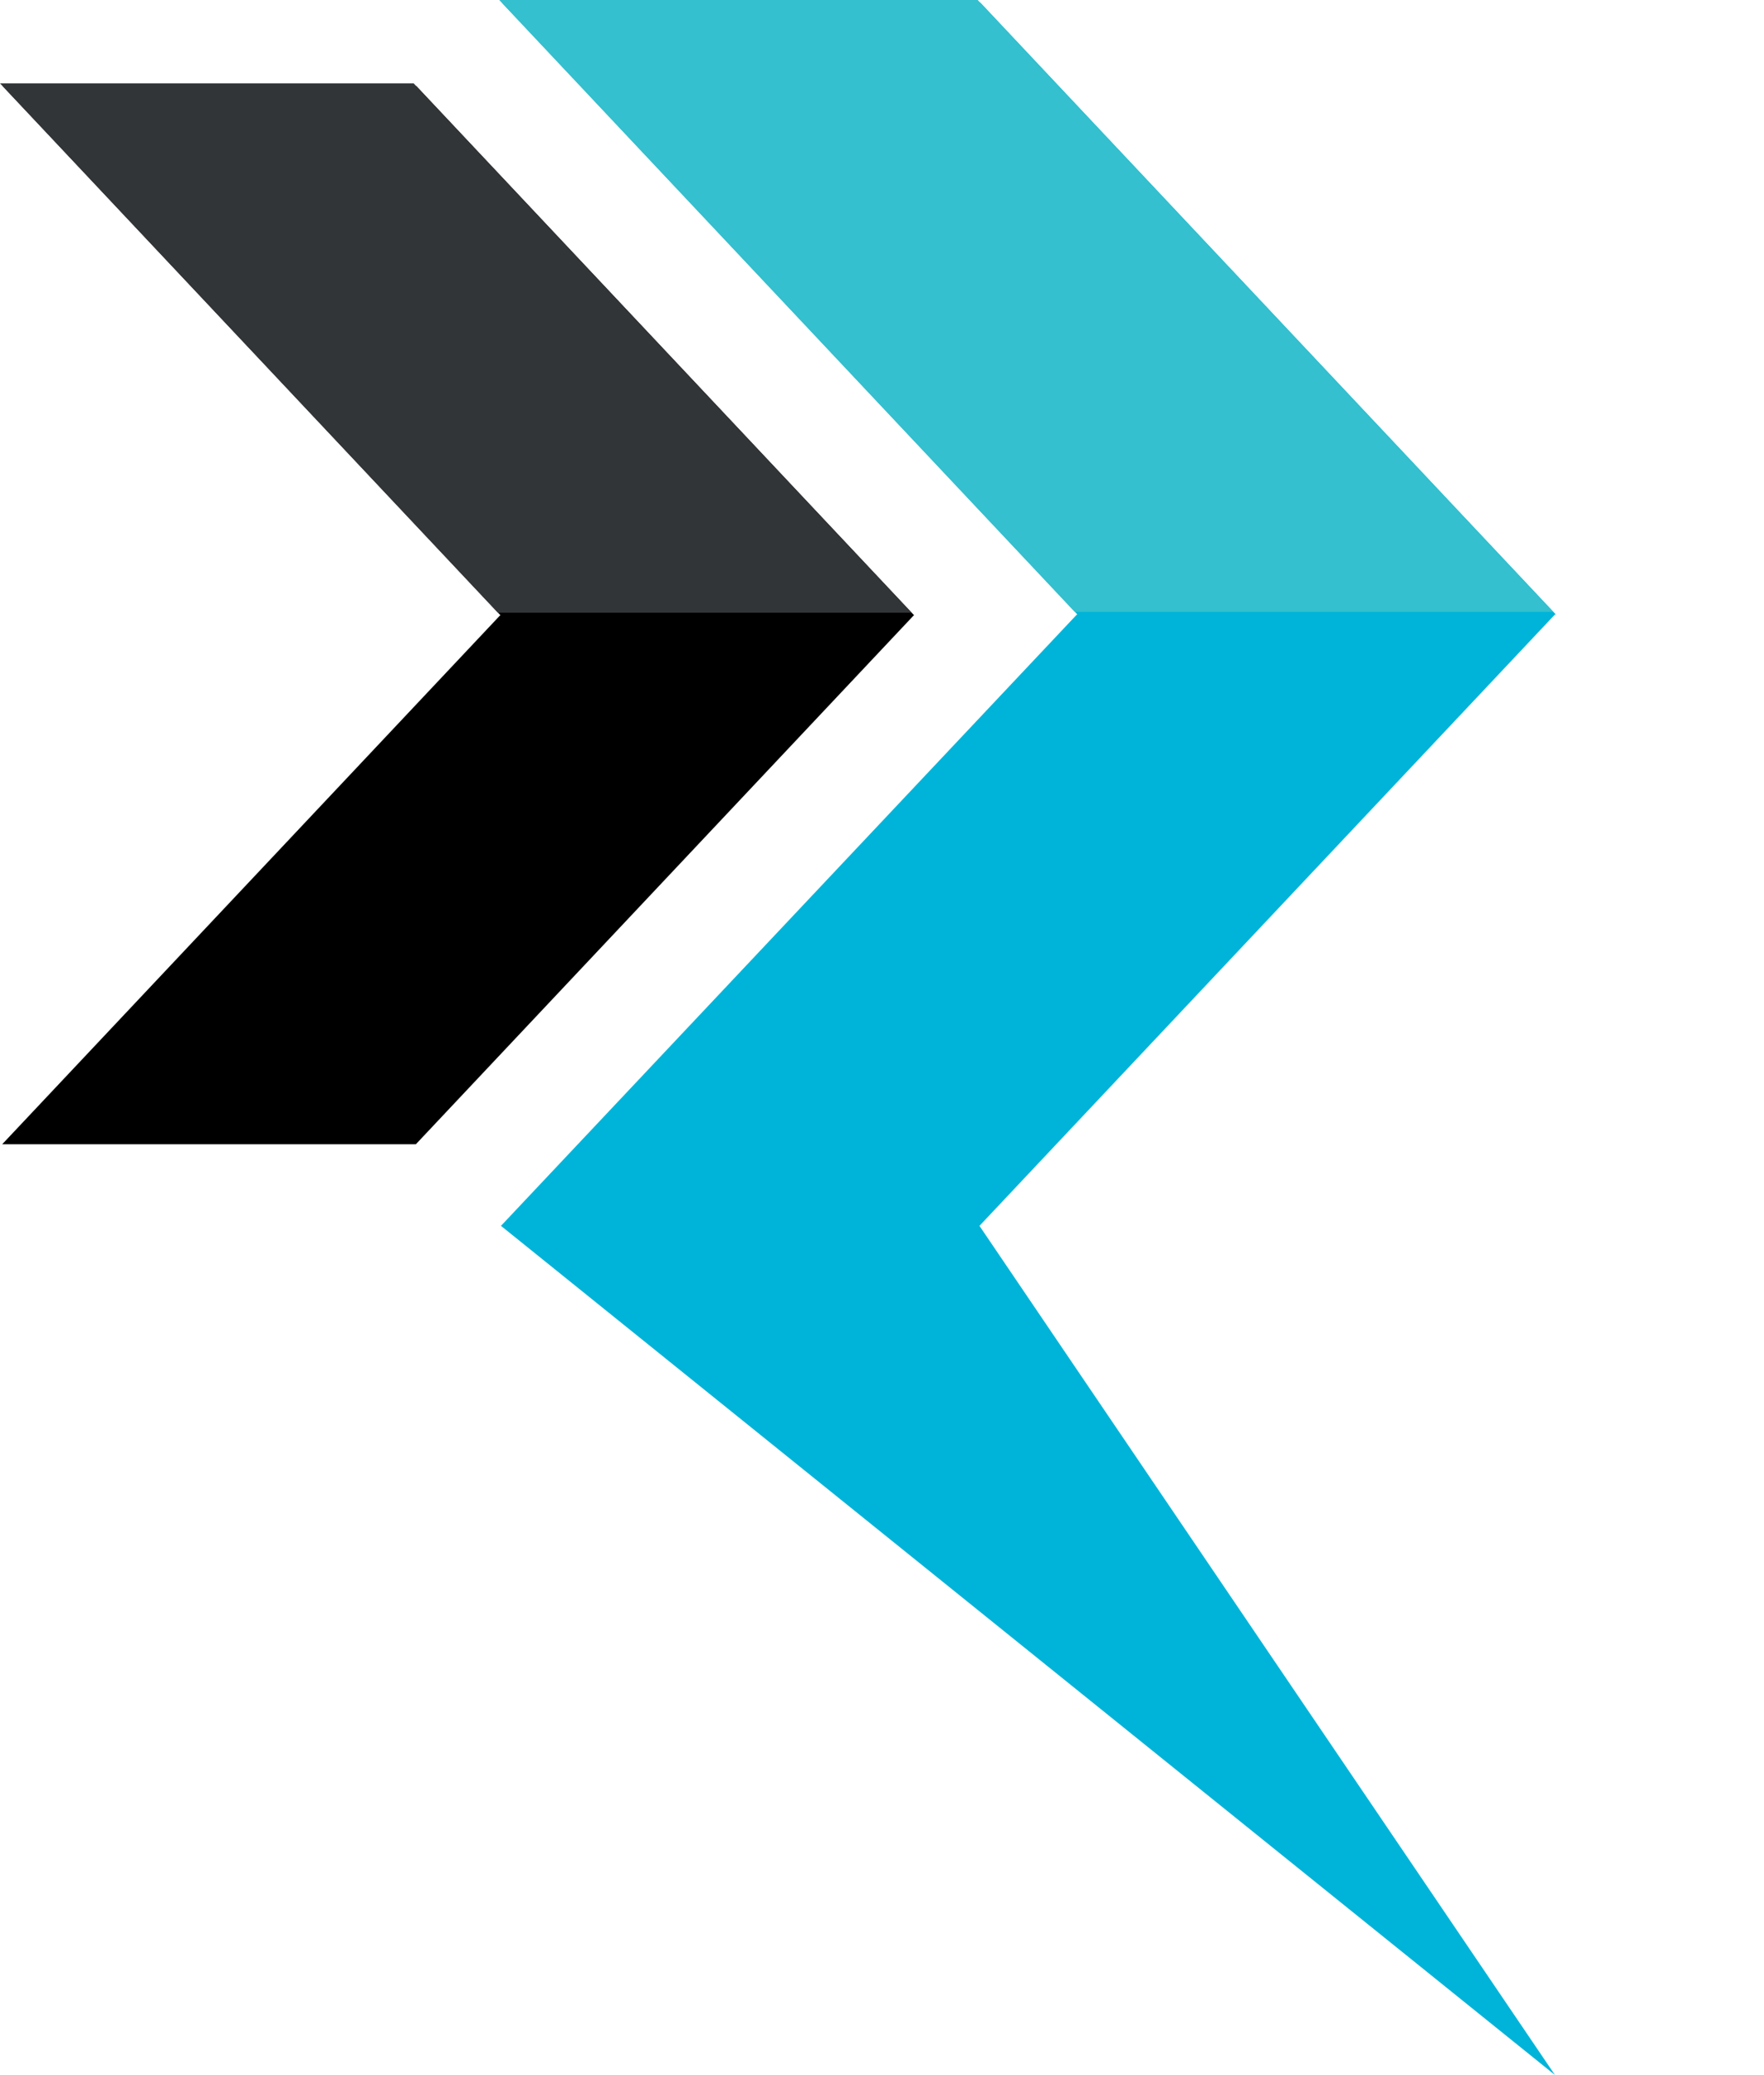
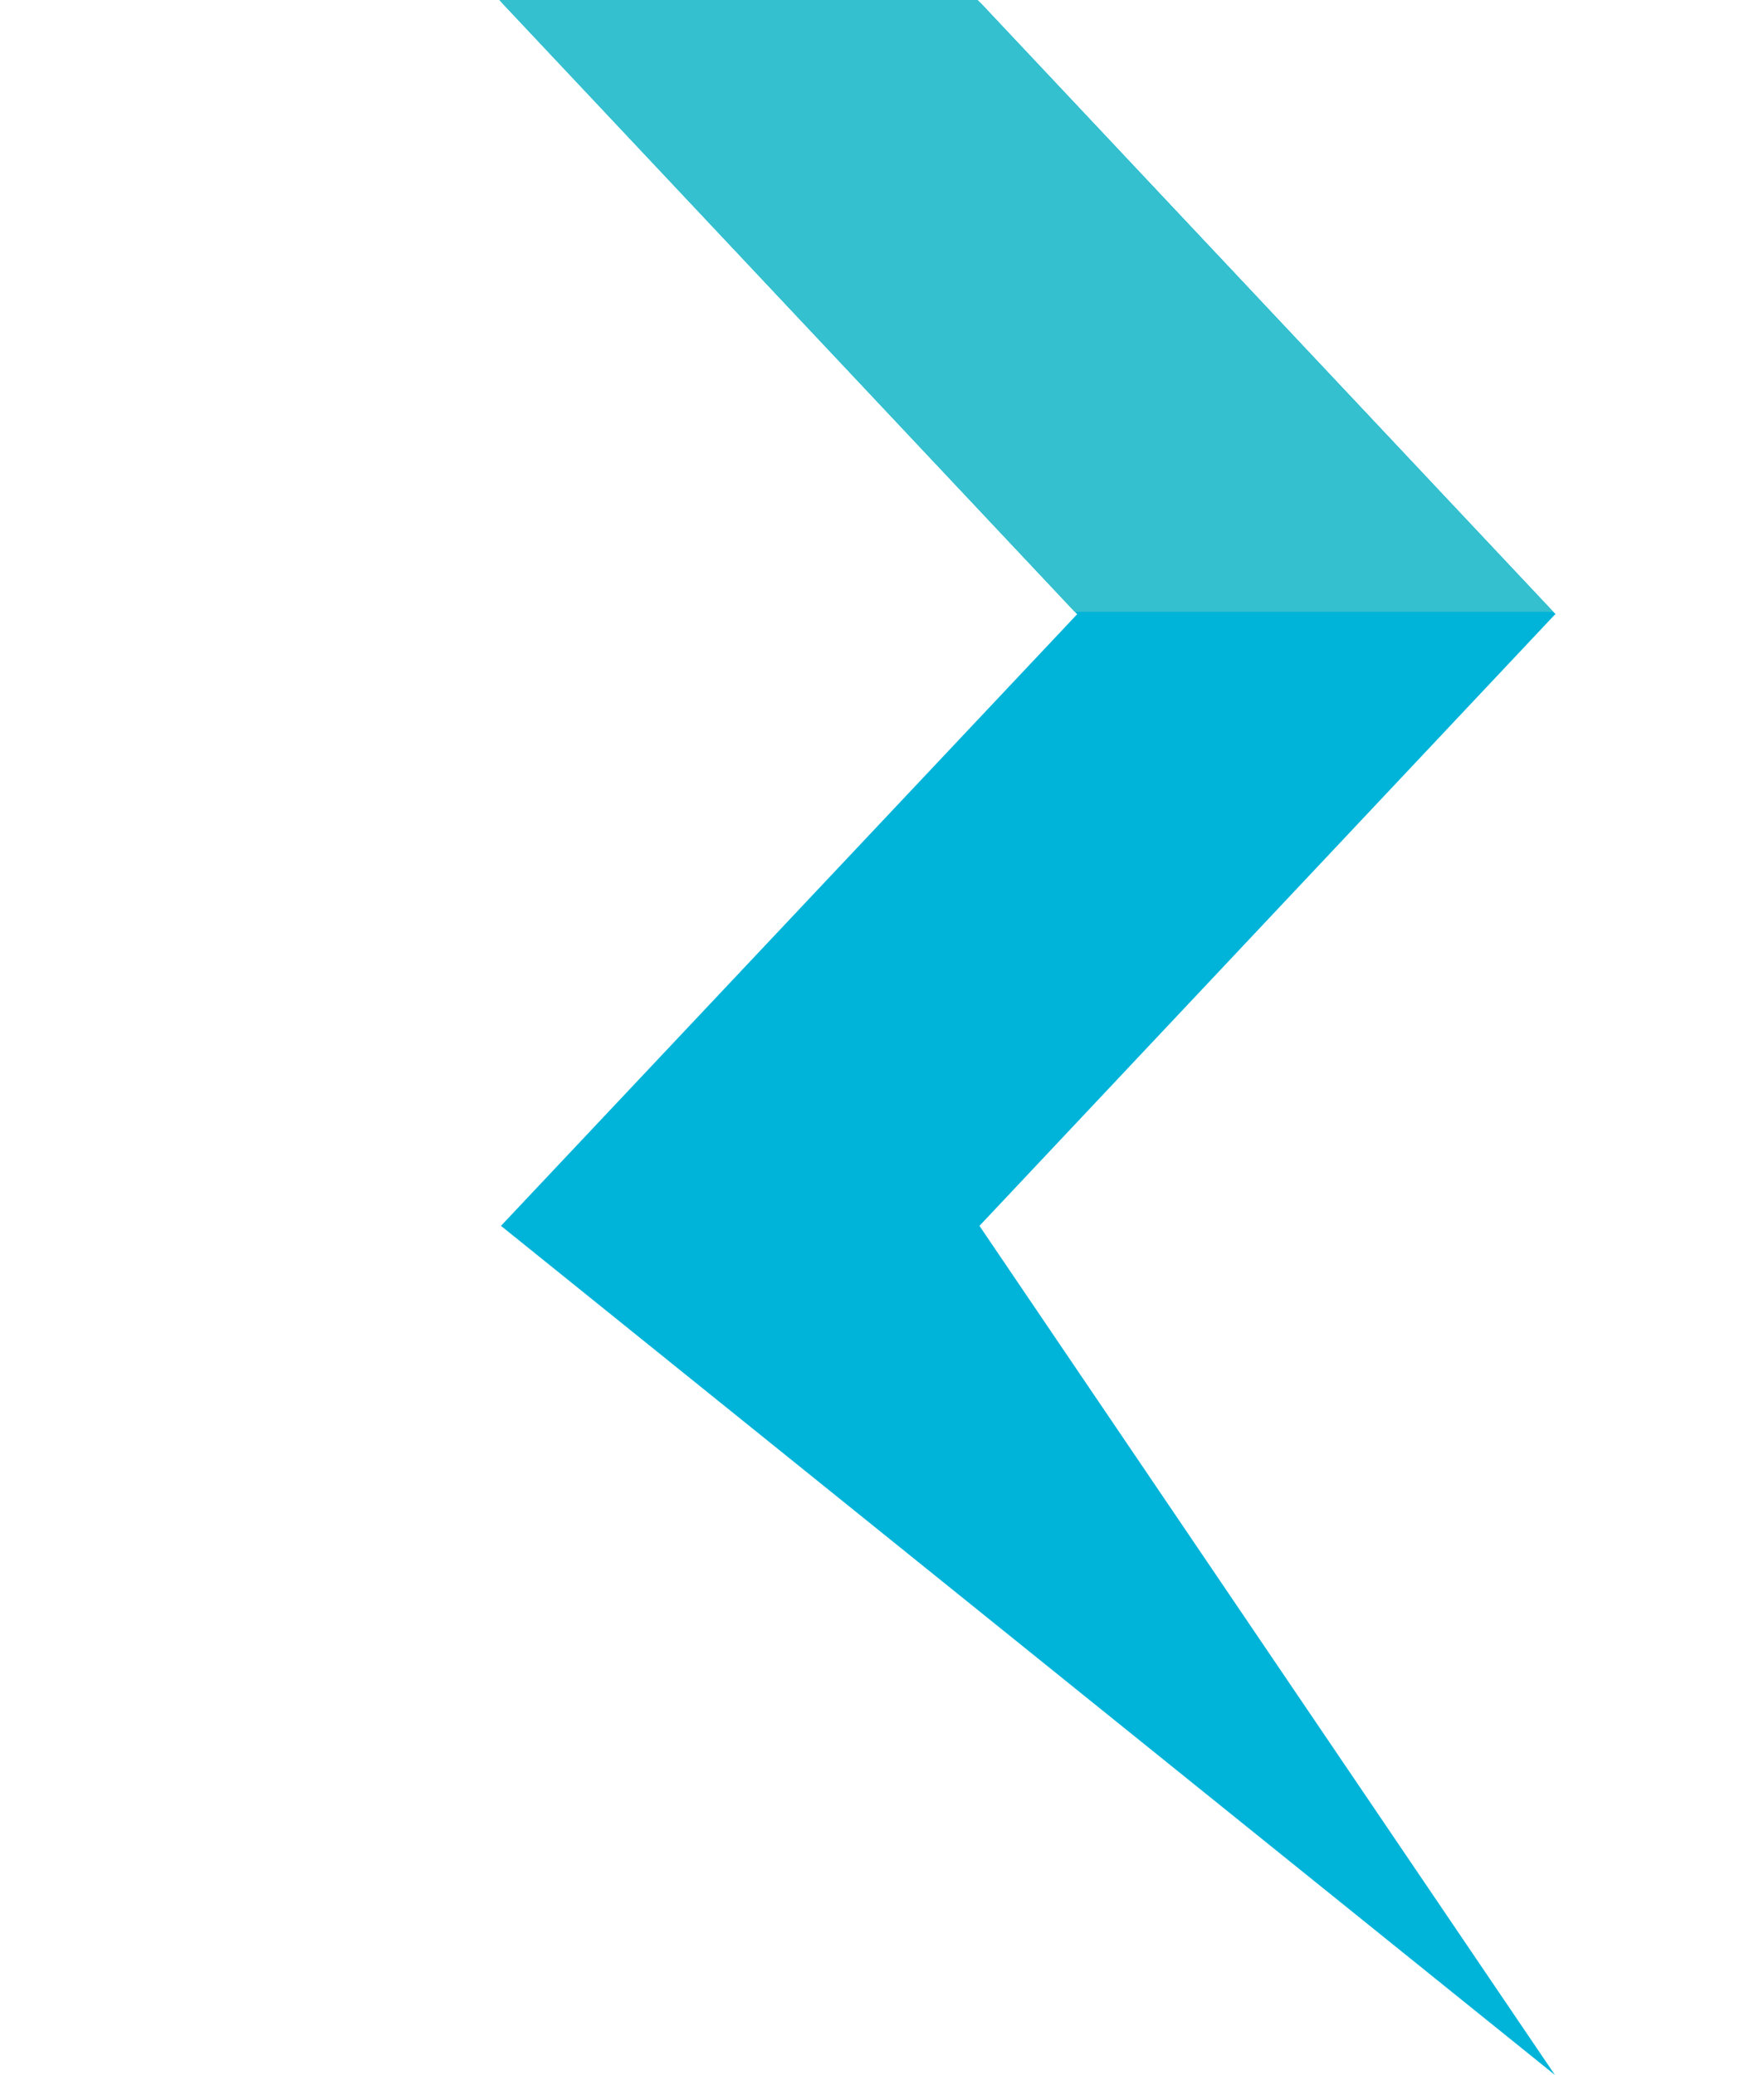
<svg xmlns="http://www.w3.org/2000/svg" version="1.1" id="Laag_1" x="0px" y="0px" viewBox="0 0 400 470.4" xml:space="preserve">
  <style type="text/css">
	.st0{fill:#00B4D9;}
	.st1{fill:#34C0CE;}
	.st2{fill:#323537;}
</style>
  <g>
    <g>
      <g>
        <polygon class="st0" points="352.6,139.3 222.1,277.9 352.6,470.4 113.6,277.9 244.2,139.3 244.3,139.3 113.8,0.6 222.3,0.6 352.8,139.3" />
-         <polygon points="207.3,139.5 207.2,139.5 94.3,259.4 0.5,259.4 113.4,139.5 113.5,139.5 0.6,19.5 94.4,19.5" />
      </g>
      <polygon class="st1" points="352.2,138.7 243.7,138.7 113.2,0 221.7,0" />
-       <polygon class="st2" points="206.7,138.9 112.9,138.9 0,18.9 93.8,18.9" />
    </g>
  </g>
</svg>